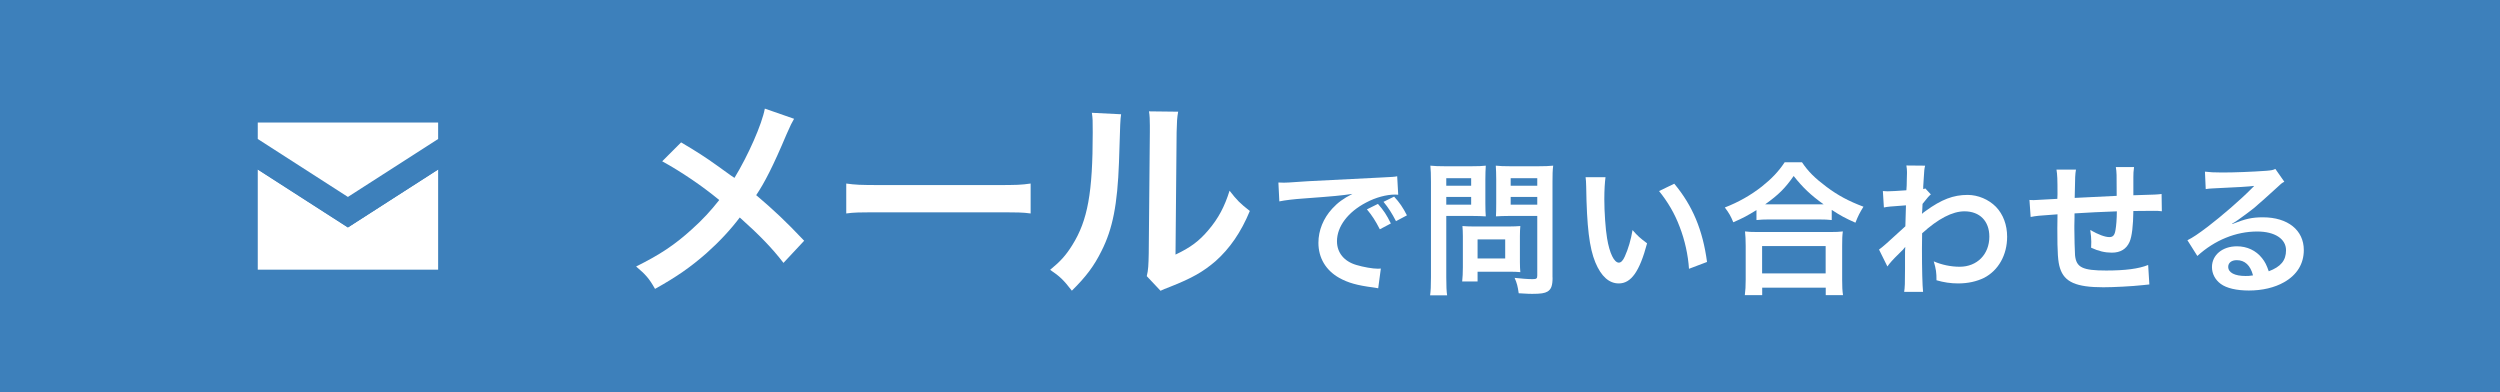
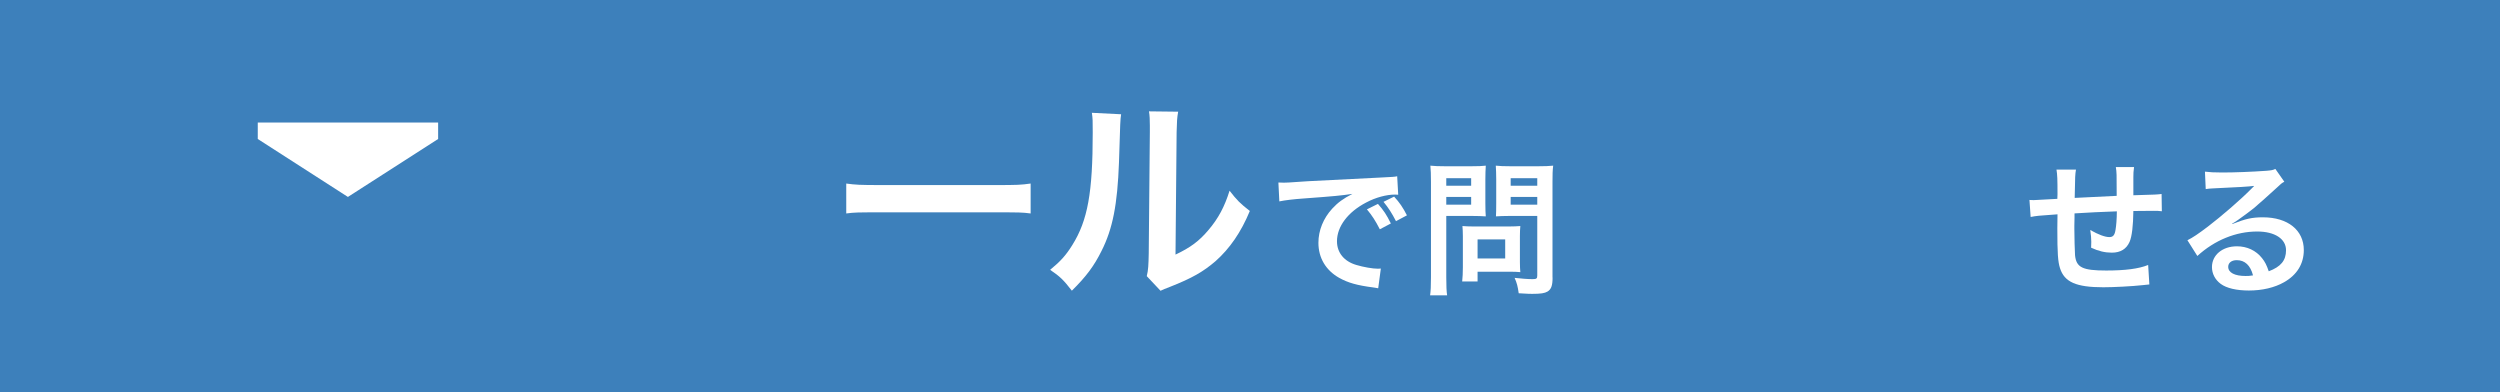
<svg xmlns="http://www.w3.org/2000/svg" version="1.1" id="レイヤー_1" x="0px" y="0px" viewBox="0 0 292.32 45.87" style="enable-background:new 0 0 292.32 45.87;" xml:space="preserve">
  <style type="text/css">
	.st0{fill:#3D80BB;}
	.st1{fill:#FFFFFF;stroke:#3D80BB;stroke-width:3;stroke-miterlimit:10;}
	.st2{fill:#FFFFFF;}
</style>
  <g>
    <rect class="st0" width="292.32" height="45.87" />
  </g>
  <g>
-     <polygon class="st1" points="40.68,24.81 28.64,17.07 28.64,33.03 52.73,33.03 52.73,17.07  " />
    <polygon class="st1" points="52.73,17.07 52.73,12.83 28.64,12.83 28.64,17.07 40.68,24.81  " />
  </g>
  <g>
-     <path class="st2" d="M92.85,13.89c-0.28,0.48-0.38,0.68-0.88,1.81c-1.58,3.75-2.57,5.66-3.55,7.12c2.11,1.79,3.42,3.02,5.61,5.33   l-2.42,2.59c-1.31-1.71-2.82-3.27-5.11-5.31c-1.08,1.43-2.39,2.84-3.92,4.2c-1.81,1.58-3.42,2.72-5.99,4.15   c-0.68-1.21-1.08-1.66-2.21-2.62c2.79-1.38,4.53-2.54,6.52-4.35c1.21-1.08,2.21-2.16,3.2-3.42c-2.01-1.66-4.43-3.3-6.67-4.53   l2.21-2.21c1.84,1.08,2.92,1.79,4.15,2.67c1.89,1.36,1.89,1.36,2.09,1.48c1.61-2.64,3.22-6.29,3.55-8.1L92.85,13.89z" />
    <path class="st2" d="M98.94,21.46c1.11,0.15,1.58,0.18,4.08,0.18h13.41c2.49,0,2.97-0.02,4.08-0.18v3.5   c-1.01-0.13-1.28-0.13-4.1-0.13h-13.36c-2.82,0-3.09,0-4.1,0.13V21.46z" />
    <path class="st2" d="M131.09,13.36c-0.1,0.71-0.1,0.71-0.25,5.64c-0.18,4.91-0.73,7.75-2.04,10.34c-0.86,1.74-1.81,3.02-3.47,4.65   c-0.98-1.26-1.36-1.64-2.54-2.44c1.23-1.01,1.84-1.69,2.59-2.89c1.81-2.89,2.39-6.14,2.39-13.18c0-1.38,0-1.61-0.1-2.29   L131.09,13.36z M137.76,13.06c-0.13,0.73-0.15,1.16-0.18,2.39l-0.13,14.32c1.76-0.83,2.77-1.59,3.85-2.87   c1.16-1.36,1.89-2.74,2.47-4.6c0.88,1.13,1.21,1.46,2.37,2.37c-1.03,2.49-2.34,4.38-4,5.86c-1.43,1.23-2.74,1.99-5.36,3.02   c-0.55,0.2-0.75,0.3-1.08,0.45l-1.61-1.71c0.18-0.73,0.2-1.28,0.23-2.67l0.13-14.19v-0.75c0-0.63-0.02-1.18-0.1-1.66L137.76,13.06z   " />
  </g>
  <g>
    <path class="st2" d="M149.48,21.34c0.37,0.02,0.56,0.02,0.65,0.02c0.31,0,0.31,0,2.8-0.17c0.95-0.05,3.77-0.2,8.48-0.43   c1.39-0.07,1.65-0.08,1.96-0.15l0.12,2.16c-0.19-0.02-0.19-0.02-0.36-0.02c-1.02,0-2.28,0.34-3.37,0.92   c-2.16,1.12-3.43,2.82-3.43,4.54c0,1.33,0.83,2.35,2.26,2.77c0.83,0.25,1.92,0.44,2.53,0.44c0.02,0,0.17,0,0.34-0.02l-0.31,2.31   c-0.2-0.05-0.29-0.05-0.58-0.1c-1.87-0.24-2.94-0.54-3.98-1.12c-1.56-0.88-2.43-2.33-2.43-4.1c0-1.45,0.58-2.87,1.62-4   c0.65-0.7,1.26-1.16,2.36-1.72c-1.38,0.2-2.04,0.27-5.73,0.54c-1.14,0.08-2.16,0.2-2.82,0.34L149.48,21.34z M161.12,23.84   c0.68,0.78,0.99,1.24,1.51,2.29l-1.29,0.68c-0.51-1-0.92-1.63-1.51-2.33L161.12,23.84z M163.23,25.86   c-0.48-0.93-0.88-1.56-1.46-2.26l1.24-0.61c0.65,0.71,1.02,1.26,1.5,2.19L163.23,25.86z" />
    <path class="st2" d="M169.11,32.44c0,1.02,0.03,1.65,0.1,2.09h-1.99c0.07-0.51,0.1-1.05,0.1-2.11V21.29c0-0.9-0.02-1.38-0.07-1.92   c0.53,0.05,0.92,0.07,1.73,0.07H172c0.88,0,1.27-0.02,1.73-0.07c-0.03,0.54-0.05,0.93-0.05,1.6v2.8c0,0.77,0.02,1.16,0.05,1.53   c-0.41-0.03-1-0.05-1.56-0.05h-3.06V32.44z M169.11,21.72h2.91v-0.88h-2.91V21.72z M169.11,23.93h2.91v-0.9h-2.91V23.93z    M177.72,30.66c0,0.49,0.02,0.83,0.05,1.16c-0.36-0.03-0.71-0.05-1.21-0.05h-3.79v1.14h-1.8c0.05-0.48,0.08-1,0.08-1.65v-3.64   c0-0.46-0.02-0.83-0.05-1.19c0.37,0.03,0.77,0.05,1.26,0.05h4.2c0.53,0,0.95-0.02,1.31-0.05c-0.03,0.34-0.05,0.68-0.05,1.17V30.66z    M172.77,30.22H176v-2.23h-3.23V30.22z M181.54,32.44c0,0.94-0.15,1.38-0.59,1.65c-0.34,0.2-0.8,0.27-1.79,0.27   c-0.27,0-0.46,0-1.58-0.07c-0.12-0.82-0.2-1.17-0.48-1.8c0.71,0.08,1.53,0.15,2.09,0.15c0.48,0,0.56-0.07,0.56-0.44v-6.95h-3.28   c-0.56,0-1.17,0.02-1.55,0.05c0.02-0.46,0.03-0.8,0.03-1.53v-2.8c0-0.65-0.02-1.1-0.05-1.6c0.51,0.05,0.88,0.07,1.73,0.07h3.23   c0.82,0,1.22-0.02,1.75-0.07c-0.07,0.56-0.08,1.07-0.08,1.9V32.44z M176.64,21.72h3.11v-0.88h-3.11V21.72z M176.64,23.93h3.11v-0.9   h-3.11V23.93z" />
-     <path class="st2" d="M187.73,20.71c-0.08,0.63-0.14,1.46-0.14,2.58c0,1.48,0.14,3.52,0.32,4.56c0.29,1.77,0.83,2.86,1.38,2.86   c0.25,0,0.49-0.25,0.7-0.73c0.41-0.92,0.71-1.94,0.9-3.08c0.59,0.68,0.87,0.93,1.7,1.55c-0.88,3.31-1.87,4.69-3.31,4.69   c-1.14,0-2.06-0.83-2.74-2.46c-0.7-1.7-1-4.16-1.07-8.87c-0.02-0.59-0.02-0.71-0.07-1.09H187.73z M195.77,21.48   c2.14,2.57,3.33,5.41,3.83,9.15l-2.11,0.8c-0.1-1.6-0.49-3.37-1.09-4.91c-0.58-1.55-1.39-2.92-2.41-4.18L195.77,21.48z" />
-     <path class="st2" d="M205.39,24.56c-1.11,0.68-1.55,0.92-2.72,1.43c-0.29-0.71-0.49-1.07-0.99-1.73c1.58-0.61,3.03-1.43,4.33-2.45   c1.17-0.93,1.97-1.78,2.67-2.84h2.02c0.73,1.09,1.5,1.85,2.86,2.87c1.33,1,2.6,1.68,4.33,2.33c-0.44,0.71-0.61,1.04-0.94,1.87   c-1.21-0.54-1.73-0.82-2.77-1.5v1.19c-0.42-0.05-0.85-0.07-1.53-0.07h-5.81c-0.54,0-1.02,0.02-1.46,0.07V24.56z M204.02,34.5   c0.07-0.54,0.1-1.05,0.1-1.8v-3.96c0-0.7-0.03-1.19-0.08-1.68c0.37,0.05,0.78,0.07,1.46,0.07h8.5c0.68,0,1.09-0.02,1.48-0.07   c-0.07,0.48-0.08,0.95-0.08,1.68v3.98c0,0.78,0.02,1.26,0.1,1.79h-2.02v-0.87h-7.43v0.87H204.02z M206.04,31.97h7.43v-3.2h-7.43   V31.97z M212.65,23.89c0.2,0,0.27,0,0.58,0c-1.5-1.07-2.43-1.96-3.5-3.31c-1.02,1.46-1.77,2.19-3.33,3.31c0.2,0,0.29,0,0.48,0   H212.65z" />
-     <path class="st2" d="M219.71,29.18c0.39-0.27,1.05-0.85,3.08-2.72c0.03-1.04,0.03-1.05,0.07-2.45c-2.06,0.15-2.06,0.15-2.58,0.25   l-0.12-1.92c0.27,0.02,0.41,0.03,0.56,0.03c0.31,0,1.24-0.05,2.19-0.12c0.03-0.44,0.05-0.66,0.05-1.27c0-0.32,0.02-0.56,0.02-0.71   c0-0.08,0-0.15,0-0.17c0-0.27-0.02-0.41-0.07-0.75l2.19,0.02c-0.1,0.44-0.1,0.46-0.17,1.63c-0.02,0.32-0.02,0.32-0.05,0.8   c0,0.14,0,0.14,0,0.31c0.12-0.03,0.15-0.03,0.24-0.08l0.65,0.7c-0.24,0.2-0.36,0.34-0.97,1.11c-0.03,0.73-0.05,1.1-0.07,1.16   l0.03-0.02c0.07-0.07,0.19-0.17,0.41-0.32c1.85-1.34,3.23-1.87,4.9-1.87c1.22,0,2.46,0.53,3.31,1.39c0.85,0.88,1.31,2.12,1.31,3.5   c0,2.14-1.02,3.94-2.7,4.81c-0.87,0.42-1.87,0.65-3.03,0.65c-0.87,0-1.67-0.12-2.53-0.37c0-0.9-0.05-1.28-0.32-2.21   c0.95,0.41,2.01,0.63,3.03,0.63c2.04,0,3.47-1.45,3.47-3.52c0-1.82-1.12-2.96-2.91-2.96c-1.41,0-3.08,0.87-4.95,2.57l-0.02,1.77   c0,2.43,0.05,4.33,0.13,5.08h-2.21c0.08-0.51,0.1-1,0.1-2.72v-1.51c0-0.48,0-0.66,0.03-1h-0.03c-0.12,0.17-0.24,0.31-0.75,0.8   c-0.61,0.59-1.09,1.12-1.31,1.46L219.71,29.18z" />
    <path class="st2" d="M251.32,33.26c-0.19,0.02-0.19,0.02-0.77,0.08c-1.24,0.14-3.48,0.25-4.61,0.25c-3.18,0-4.56-0.61-5.07-2.24   c-0.24-0.76-0.31-1.72-0.31-4.64c0-0.26,0-0.32,0.02-1.65c-2.38,0.17-2.38,0.17-3.14,0.31l-0.14-1.99   c0.24,0.02,0.41,0.02,0.49,0.02c0.15,0,1.09-0.05,2.77-0.15c0.02-0.27,0.02-0.42,0.02-0.53c0-1.8-0.02-2.28-0.12-2.89h2.28   c-0.1,0.63-0.1,0.63-0.15,3.31c2.38-0.12,2.38-0.12,4.91-0.24c0-2.7,0-2.7-0.1-3.37h2.13c-0.07,0.54-0.08,0.75-0.08,1.17v1.07   c0,0.25,0,0.41,0,0.51c0,0.2,0,0.32,0,0.36c0,0.03,0,0.1,0,0.19c2.74-0.08,2.74-0.08,3.3-0.15l0.03,2.02   c-0.39-0.05-0.54-0.05-0.97-0.05c-0.59,0-1.56,0.02-2.36,0.02c-0.02,1.72-0.17,2.99-0.44,3.6c-0.37,0.85-1.07,1.27-2.07,1.27   c-0.8,0-1.55-0.17-2.43-0.58c0.02-0.34,0.02-0.44,0.02-0.68c0-0.46-0.04-0.78-0.12-1.39c0.92,0.53,1.72,0.83,2.23,0.83   c0.44,0,0.63-0.22,0.73-0.88c0.08-0.49,0.14-1.17,0.15-2.13c-2.58,0.1-2.58,0.1-4.95,0.24c0,0.22,0,0.24,0,0.46   c0,0.08,0,0.08-0.02,0.99c0,0.1,0,0.27,0,0.36c0,0.88,0.05,2.74,0.08,3.08c0.14,1.43,0.87,1.79,3.64,1.79   c2.21,0,3.81-0.2,4.91-0.65L251.32,33.26z" />
    <path class="st2" d="M261.03,26.19c1.55-0.61,2.29-0.78,3.57-0.78c2.91,0,4.78,1.5,4.78,3.83c0,1.61-0.8,2.91-2.31,3.76   c-1.1,0.63-2.55,0.97-4.11,0.97c-1.43,0-2.62-0.27-3.3-0.78c-0.65-0.48-1.02-1.19-1.02-1.96c0-1.41,1.22-2.43,2.92-2.43   c1.19,0,2.23,0.49,2.94,1.39c0.34,0.43,0.53,0.8,0.78,1.53c1.41-0.53,2.02-1.26,2.02-2.46c0-1.33-1.31-2.19-3.37-2.19   c-2.48,0-4.96,1-7,2.86l-1.16-1.84c0.6-0.29,1.28-0.75,2.4-1.6c1.58-1.21,3.79-3.11,5.08-4.42c0.03-0.03,0.2-0.2,0.31-0.31   l-0.02-0.02c-0.65,0.08-1.73,0.15-4.81,0.29c-0.37,0.02-0.49,0.03-0.82,0.08l-0.09-2.04c0.58,0.07,1.07,0.1,2.01,0.1   c1.45,0,3.52-0.08,5.17-0.2c0.59-0.05,0.78-0.08,1.05-0.22l1.05,1.5c-0.29,0.15-0.41,0.25-0.88,0.7c-0.85,0.78-2.09,1.89-2.67,2.38   c-0.31,0.25-1.53,1.17-1.87,1.39c-0.43,0.29-0.43,0.29-0.7,0.44L261.03,26.19z M261.54,30.42c-0.61,0-1,0.31-1,0.78   c0,0.68,0.77,1.07,2.02,1.07c0.32,0,0.41,0,0.88-0.07C263.14,31.03,262.49,30.42,261.54,30.42z" />
  </g>
</svg>